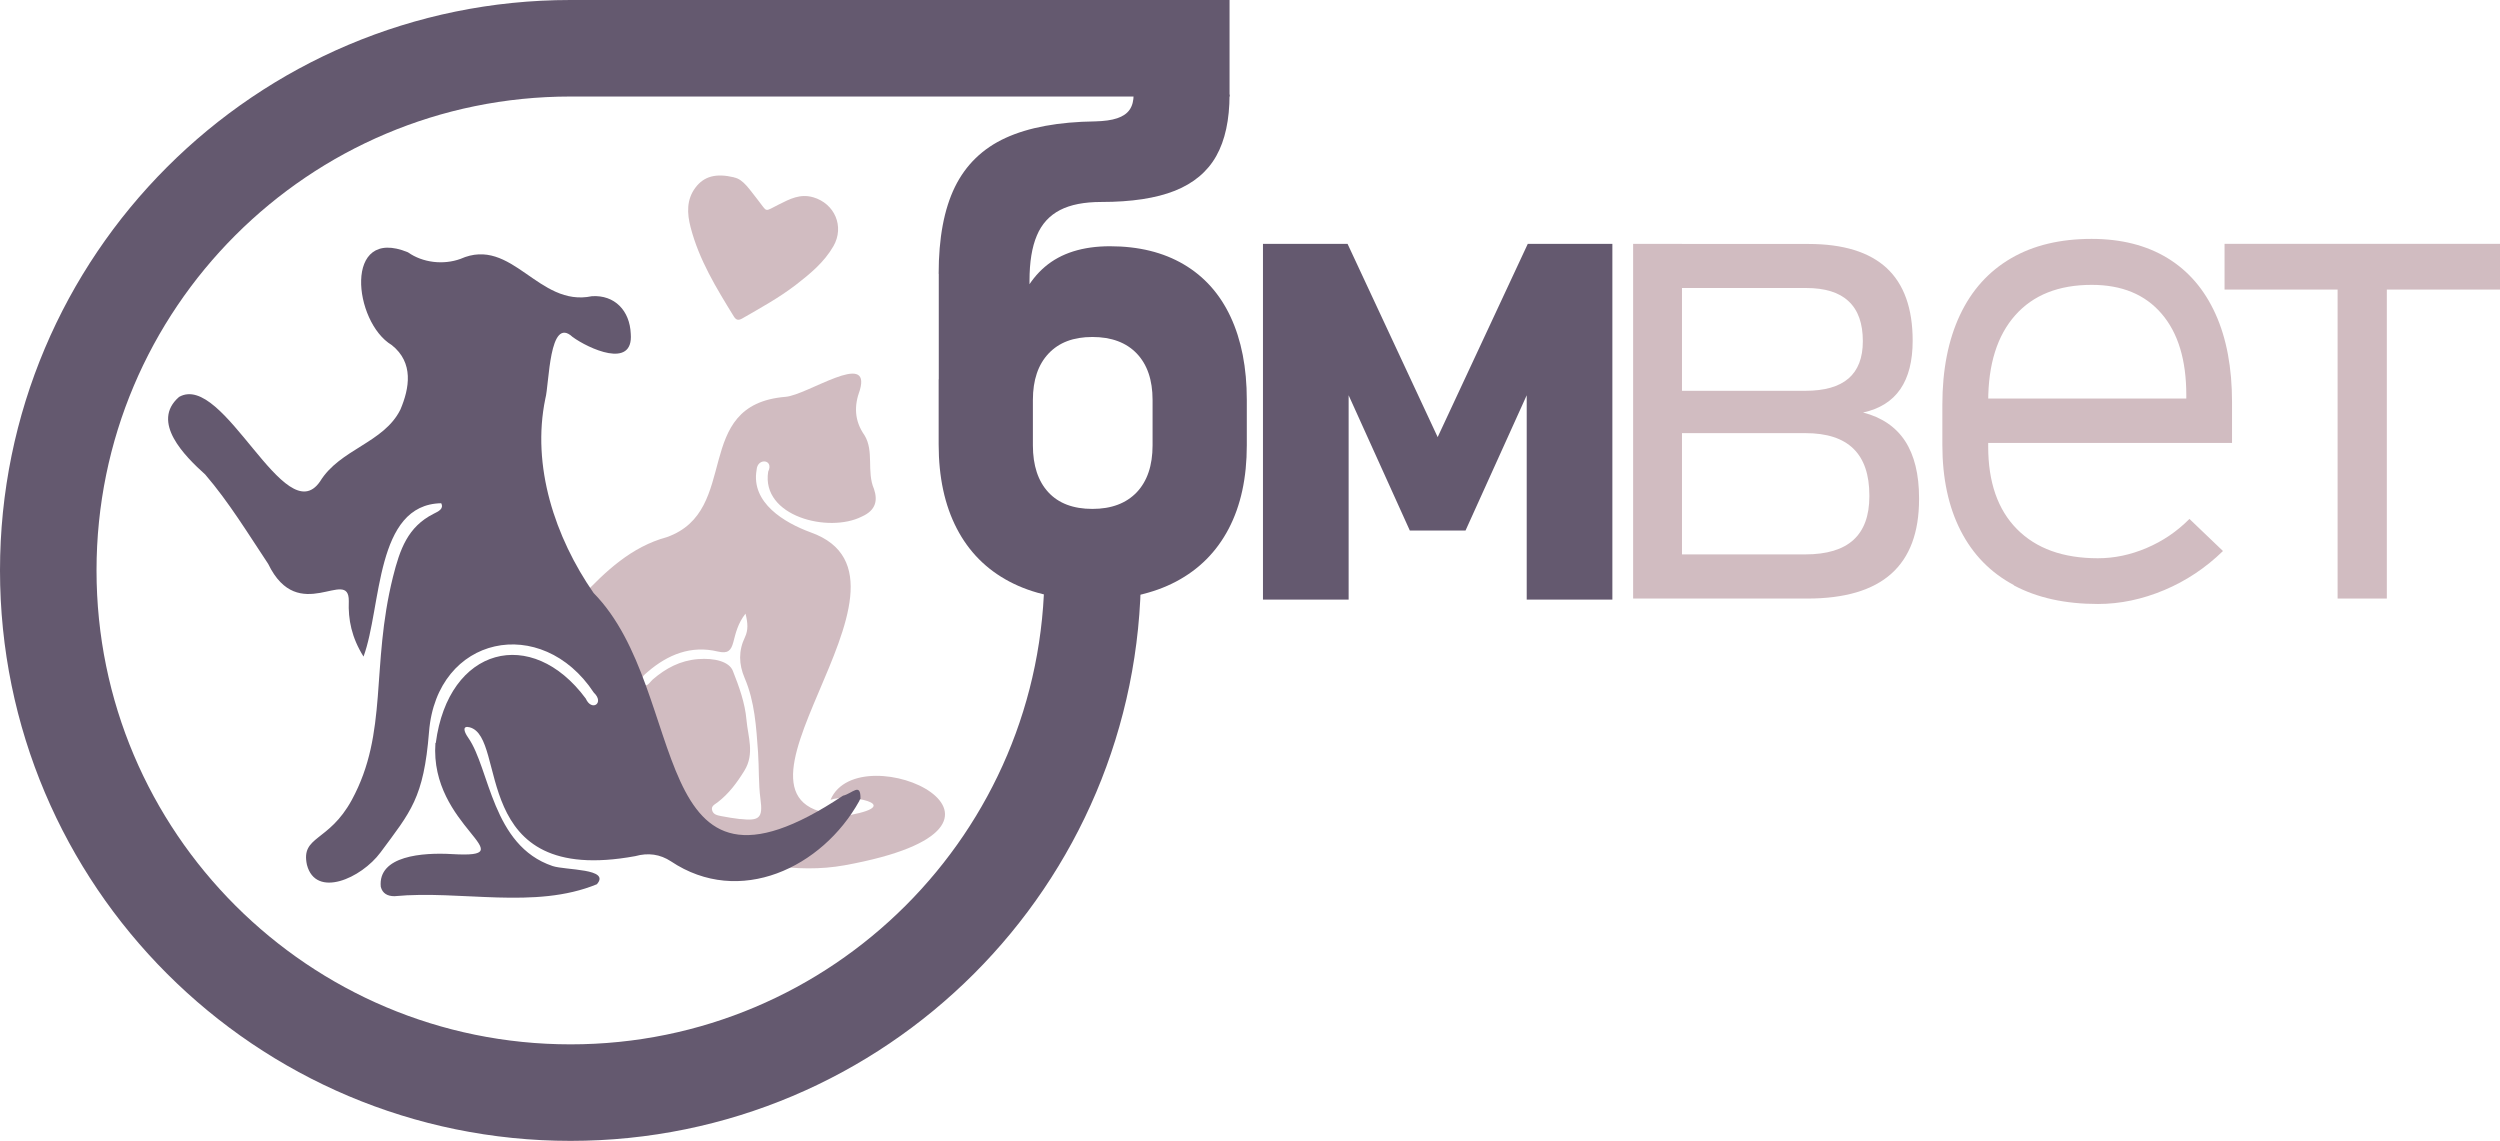
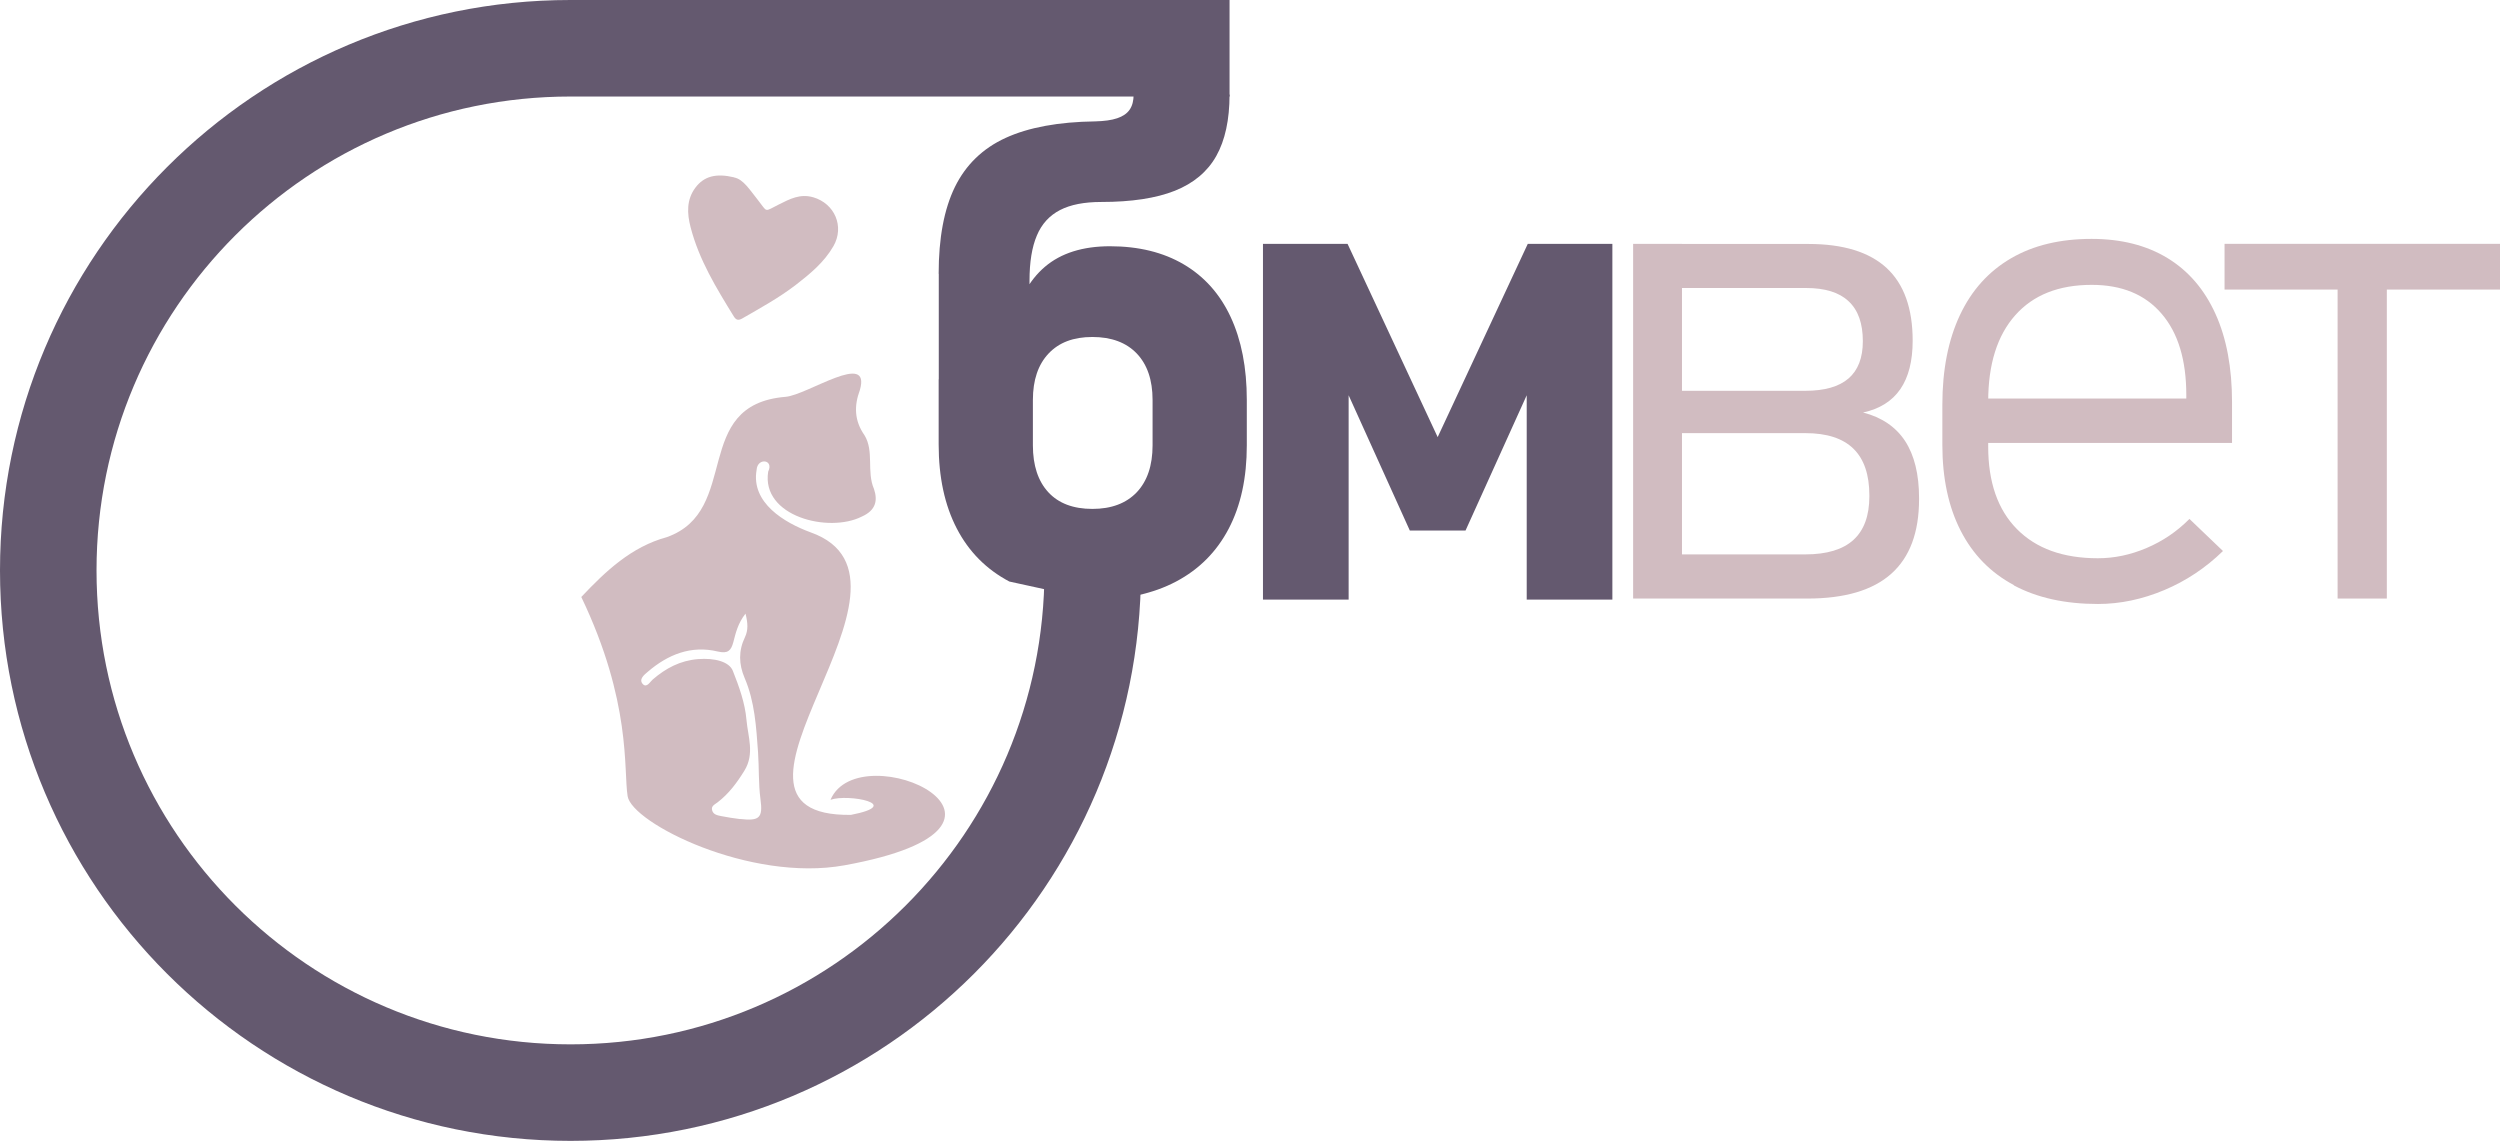
<svg xmlns="http://www.w3.org/2000/svg" id="_Слой_1" data-name="Слой 1" viewBox="0 0 207.21 94.57">
  <defs>
    <style>
      .cls-1 {
        fill: #d1bcc1;
      }

      .cls-2 {
        fill: none;
        stroke: #64596f;
        stroke-miterlimit: 10;
        stroke-width: 8px;
      }

      .cls-3 {
        fill: #64596f;
      }
    </style>
  </defs>
  <path class="cls-1" d="M68.84,66.29c1.44-.52,6.16,.38,1.69,1.25-13.84,.18,7.81-19.46-3.35-23.42-2.15-.79-4.95-2.44-4.47-5.17,.06-1.04,1.46-.88,.96,.14-.59,3.72,5.02,5.11,7.75,3.73,1.2-.53,1.33-1.36,1.02-2.29-.63-1.45,.03-3.13-.79-4.46-.84-1.2-.87-2.43-.38-3.74,.95-3.3-4.34,.41-6.16,.56-7.88,.65-3.64,9.43-9.84,11.63-2.94,.8-5.07,2.82-7.09,4.96,4.17,8.71,3.49,14.28,3.84,16.51,.36,2.23,10.14,7.15,17.97,5.73,18.21-3.3,1.27-11.04-1.15-5.44Zm-7.49,1.6c-.53-.06-1.05-.15-1.58-.25-.3-.06-.64-.12-.74-.46-.12-.38,.22-.5,.46-.69,.92-.71,1.59-1.61,2.2-2.6,.88-1.41,.3-2.84,.18-4.23-.12-1.39-.61-2.75-1.13-4.06-.3-.76-1.51-1.08-2.89-.97-1.48,.12-2.67,.76-3.75,1.69-.23,.2-.5,.72-.82,.38-.37-.4,.14-.79,.4-1.01,1.67-1.44,3.6-2.22,5.81-1.69,.85,.2,1.1-.08,1.29-.77,.2-.76,.37-1.55,1.01-2.37,.2,.78,.23,1.37-.04,1.94-.55,1.14-.52,2.25-.03,3.4,.84,1.96,.96,4.06,1.11,6.15,.09,1.29,.03,2.59,.2,3.88,.22,1.58-.1,1.83-1.69,1.65Z" />
-   <path class="cls-3" d="M36.12,61.58c1.04-7.97,7.95-9.74,12.43-3.68,.49,1.11,1.58,.37,.67-.49-4.31-6.54-13.02-4.77-13.66,3.25-.44,5.5-1.52,6.61-4.02,9.99-1.6,2.16-5.37,3.83-6.1,1.03-.52-2.43,1.8-1.85,3.72-5.38,3.04-5.59,1.56-11.04,3.41-18.48,.58-2.31,1.23-4.15,3.36-5.23,.39-.2,.88-.4,.64-.88-5.49,.1-4.92,8.57-6.44,12.71-.99-1.59-1.28-3.06-1.22-4.6,.03-2.88-4.18,2.1-6.68-3.08-1.67-2.51-3.24-5.1-5.22-7.41-1.69-1.52-4.55-4.36-2.17-6.43,3.71-2.11,8.79,11.24,11.69,7,1.65-2.69,5.29-3.18,6.66-5.96,.74-1.75,1.13-3.87-.72-5.34-3.18-1.9-4.03-9.9,1.34-7.69,1.23,.87,2.94,1.06,4.35,.55,4.29-1.91,6.44,4.03,10.9,3.09,1.89-.12,3.14,1.2,3.22,3.11,.24,2.98-3.53,1.21-4.82,.27-1.96-1.83-1.93,3.94-2.26,5.11-1.16,5.59,.8,11.49,4,16.11,8.09,8.23,4.18,27.78,20.67,16.8,.77-.17,1.48-1.16,1.45,.27-.05,.04-.09,.1-.1,.17-3.07,5.53-9.93,8.8-15.61,5-.9-.59-1.88-.73-2.96-.43-13.91,2.55-10.51-9.86-13.73-10.68-.57-.15-.52,.29-.11,.87,1.79,2.55,1.96,8.94,6.99,10.63,1.08,.36,4.84,.19,3.67,1.51-5.15,2.12-11.28,.47-16.78,.99-.56,0-.99-.22-1.13-.78-.25-2.58,3.48-2.85,5.9-2.71,6.3,.37-1.88-2.23-1.37-9.21Z" />
  <path class="cls-1" d="M60.85,14.71c.77,.14,1.32,1.07,1.97,1.87,.83,1.04,.47,1,1.75,.36,.9-.45,1.74-.9,2.83-.59,1.78,.52,2.61,2.42,1.68,4.05-.77,1.34-1.94,2.3-3.13,3.22-1.38,1.06-2.91,1.9-4.42,2.77-.33,.19-.52,.15-.72-.18-1.44-2.34-2.87-4.67-3.57-7.37-.3-1.15-.35-2.29,.4-3.29,.71-.94,1.7-1.21,3.21-.85Z" />
-   <path class="cls-3" d="M77.8,22.69c0-2.96,.45-5.36,1.35-7.2,.9-1.83,2.3-3.19,4.2-4.06s4.38-1.33,7.44-1.37c.74-.02,1.34-.1,1.81-.26s.81-.39,1.03-.71c.22-.32,.33-.74,.33-1.25h7.95c0,2.09-.37,3.79-1.1,5.09-.73,1.3-1.88,2.26-3.43,2.88-1.56,.62-3.59,.93-6.1,.93-1.41,0-2.55,.22-3.42,.67-.87,.45-1.52,1.15-1.92,2.11-.41,.96-.61,2.21-.61,3.75v10.23h-7.52v-10.8Zm5.86,25.51c-1.91-1.01-3.36-2.47-4.36-4.4s-1.5-4.25-1.5-6.97v-5.39l6.1-4.3c.47-2.22,1.38-3.9,2.71-5.03s3.13-1.7,5.39-1.7c2.37,0,4.41,.5,6.11,1.5,1.7,1,3,2.45,3.89,4.36,.89,1.91,1.34,4.2,1.34,6.88v3.76c0,2.7-.5,5-1.5,6.91s-2.45,3.37-4.36,4.38c-1.91,1.01-4.21,1.51-6.91,1.51s-5-.5-6.91-1.51Zm10.56-7.4c.87-.92,1.31-2.22,1.31-3.89v-3.76c0-1.65-.44-2.94-1.31-3.85s-2.1-1.37-3.68-1.37-2.77,.46-3.63,1.37-1.3,2.19-1.3,3.85v3.76c0,1.67,.43,2.97,1.28,3.89,.85,.92,2.07,1.38,3.65,1.38s2.8-.46,3.68-1.38Z" />
+   <path class="cls-3" d="M77.8,22.69c0-2.96,.45-5.36,1.35-7.2,.9-1.83,2.3-3.19,4.2-4.06s4.38-1.33,7.44-1.37c.74-.02,1.34-.1,1.81-.26s.81-.39,1.03-.71c.22-.32,.33-.74,.33-1.25h7.95c0,2.09-.37,3.79-1.1,5.09-.73,1.3-1.88,2.26-3.43,2.88-1.56,.62-3.59,.93-6.1,.93-1.41,0-2.55,.22-3.42,.67-.87,.45-1.52,1.15-1.92,2.11-.41,.96-.61,2.21-.61,3.75v10.23h-7.52v-10.8Zm5.86,25.51c-1.91-1.01-3.36-2.47-4.36-4.4s-1.5-4.25-1.5-6.97v-5.39l6.1-4.3c.47-2.22,1.38-3.9,2.71-5.03s3.13-1.7,5.39-1.7c2.37,0,4.41,.5,6.11,1.5,1.7,1,3,2.45,3.89,4.36,.89,1.91,1.34,4.2,1.34,6.88v3.76c0,2.7-.5,5-1.5,6.91s-2.45,3.37-4.36,4.38c-1.91,1.01-4.21,1.51-6.91,1.51Zm10.56-7.4c.87-.92,1.31-2.22,1.31-3.89v-3.76c0-1.65-.44-2.94-1.31-3.85s-2.1-1.37-3.68-1.37-2.77,.46-3.63,1.37-1.3,2.19-1.3,3.85v3.76c0,1.67,.43,2.97,1.28,3.89,.85,.92,2.07,1.38,3.65,1.38s2.8-.46,3.68-1.38Z" />
  <path class="cls-2" d="M90.57,47.28c0,23.91-19.38,43.28-43.28,43.28S4,71.19,4,47.28,23.38,4,47.28,4h54.63" />
  <path class="cls-3" d="M126.63,20.21h7.01v29.49h-7.1V30.3l.29,1.82-5.36,11.85h-4.62l-5.36-11.85,.29-1.82v19.4h-7.1V20.21h7.01l7.47,16.02,7.47-16.02Z" />
  <g>
    <path class="cls-1" d="M135.36,20.21h4.05v29.4h-4.05V20.21Zm3.4,25.74h10.88c1.77,0,3.1-.4,3.98-1.2,.88-.8,1.32-2.01,1.32-3.61v-.08c0-1.72-.44-3.01-1.32-3.87-.88-.86-2.2-1.29-3.98-1.29h-10.88v-3.51h10.88c1.59,0,2.78-.34,3.57-1.02s1.19-1.71,1.19-3.09c0-1.47-.39-2.58-1.18-3.31-.78-.74-1.96-1.1-3.53-1.1h-10.93v-3.65h11.13c2.89,0,5.05,.67,6.49,2,1.43,1.33,2.15,3.34,2.15,6.02,0,1.68-.34,3.02-1.02,4.01s-1.71,1.64-3.09,1.94c1.55,.4,2.71,1.19,3.48,2.36,.77,1.18,1.16,2.76,1.16,4.74v.08c0,2.76-.77,4.82-2.31,6.19-1.54,1.37-3.86,2.05-6.95,2.05h-11.04v-3.65Z" />
    <path class="cls-1" d="M166.91,48.49c-1.93-1.03-3.39-2.53-4.4-4.5-1.01-1.97-1.52-4.35-1.52-7.12v-3.31c0-2.91,.49-5.39,1.46-7.45,.97-2.06,2.38-3.62,4.23-4.7,1.85-1.08,4.08-1.61,6.68-1.61,2.45,0,4.55,.53,6.29,1.59,1.74,1.06,3.06,2.6,3.98,4.63,.92,2.03,1.37,4.47,1.37,7.32v3.37h-21.24v-3.68h17.45v-.28c0-2.91-.68-5.16-2.05-6.75-1.37-1.6-3.3-2.39-5.79-2.39-2.74,0-4.85,.84-6.34,2.52-1.49,1.68-2.24,4.06-2.24,7.14v3.74c0,2.95,.79,5.23,2.38,6.84s3.82,2.42,6.71,2.42c1.36,0,2.7-.28,4.04-.85s2.52-1.37,3.55-2.41l2.78,2.66c-1.44,1.4-3.06,2.48-4.87,3.24s-3.64,1.15-5.49,1.15c-2.72,0-5.04-.51-6.97-1.54Z" />
    <path class="cls-1" d="M184.38,20.21h22.83v3.79h-22.83v-3.79Zm9.37,1.67h4.08v27.73h-4.08V21.89Z" />
  </g>
</svg>